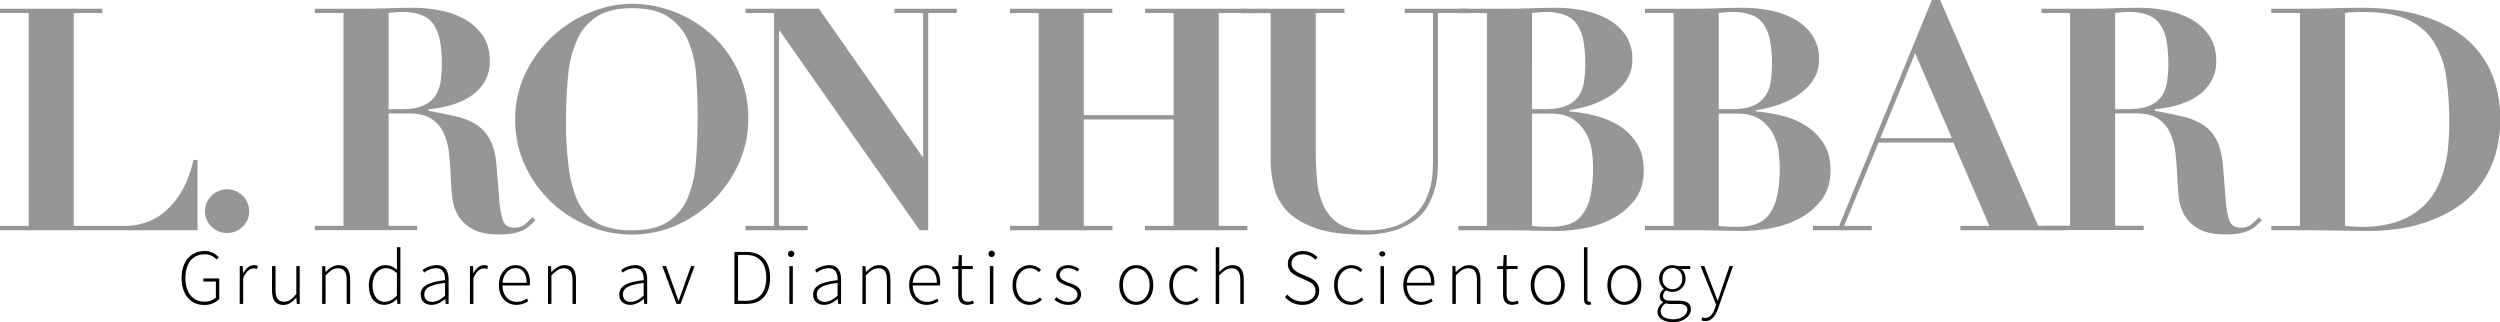
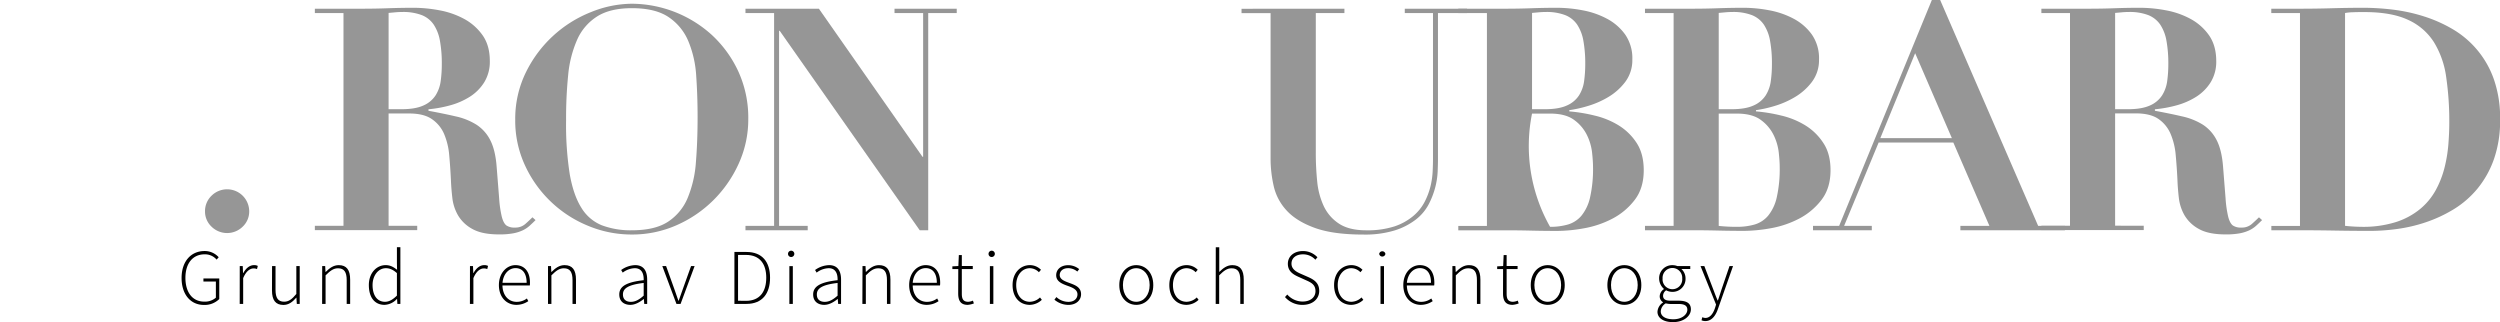
<svg xmlns="http://www.w3.org/2000/svg" id="SWE" width="1205.24" height="155.29" viewBox="0 0 1205.24 155.29">
  <defs>
    <style>
      .cls-1 {
        fill: #969696;
      }
    </style>
  </defs>
  <title>l-ron-hubbard-logo-text_sv</title>
  <g>
    <path d="M101.14,128.61a9,9,0,0,1,6.8,3l-1,1.14a7.37,7.37,0,0,0-5.77-2.55c-5.74,0-9.27,4.37-9.27,11.33S95.25,153,101,153a8,8,0,0,0,5.58-1.9v-7.79h-6v-1.48h7.64v9.92a10,10,0,0,1-7.41,2.85c-6.42,0-10.76-5.06-10.76-13S94.53,128.61,101.14,128.61Z" transform="translate(-2.51 -7.59)" />
    <path d="M118.09,135.86h1.44l.15,3.39h.12c1.21-2.25,3-3.84,5.17-3.84a3.69,3.69,0,0,1,1.82.38l-.38,1.52a4,4,0,0,0-1.67-.31c-1.64,0-3.57,1.26-5,4.68V154.1h-1.67Z" transform="translate(-2.51 -7.59)" />
    <path d="M133.67,135.86h1.67v11.48c0,3.87,1.22,5.7,4.14,5.7,2.17,0,3.76-1.14,5.89-3.73V135.86H147V154.1h-1.4l-.19-3h-.08c-1.79,2.09-3.69,3.5-6.19,3.5-3.76,0-5.51-2.28-5.51-7Z" transform="translate(-2.51 -7.59)" />
    <path d="M157.84,135.86h1.44l.15,2.82h.11c1.87-1.87,3.77-3.27,6.27-3.27,3.77,0,5.51,2.28,5.51,7v11.7h-1.67V142.63c0-3.88-1.21-5.7-4.18-5.7-2.16,0-3.72,1.14-6,3.42V154.1h-1.67Z" transform="translate(-2.51 -7.59)" />
    <path d="M188.42,135.41c2.21,0,3.69.83,5.51,2.24l-.07-3.34v-7.53h1.67V154.1h-1.44l-.16-2.35h-.11a8.55,8.55,0,0,1-5.93,2.81c-4.59,0-7.56-3.38-7.56-9.54C180.33,139.13,184.09,135.41,188.42,135.41Zm-.3,17.67c2,0,3.8-1.07,5.74-3V139.25c-1.94-1.71-3.54-2.36-5.32-2.36-3.65,0-6.42,3.53-6.42,8.13C182.12,149.85,184.25,153.08,188.12,153.08Z" transform="translate(-2.51 -7.59)" />
-     <path d="M217.08,142.67c.07-2.78-.73-5.78-4.3-5.78A10.07,10.07,0,0,0,207,139l-.76-1.26a12.18,12.18,0,0,1,6.76-2.35c4.33,0,5.78,3.11,5.78,7V154.1h-1.41l-.19-2.35h-.07c-1.87,1.48-4.07,2.81-6.46,2.81-2.89,0-5.32-1.56-5.32-5C205.3,145.51,209,143.58,217.08,142.67Zm-6.2,10.44c2.09,0,4-1,6.2-3V144c-7.49.87-10,2.62-10,5.51C207,152.09,208.79,153.11,210.88,153.11Z" transform="translate(-2.51 -7.59)" />
    <path d="M229.08,135.86h1.45l.15,3.39h.11c1.22-2.25,3-3.84,5.17-3.84a3.7,3.7,0,0,1,1.83.38l-.38,1.52a4,4,0,0,0-1.68-.31c-1.63,0-3.57,1.26-5,4.68V154.1h-1.68Z" transform="translate(-2.51 -7.59)" />
    <path d="M251,135.41c4.33,0,7,3.08,7,8.43a9,9,0,0,1-.07,1.37H244.74c.08,4.6,2.77,7.9,6.88,7.9a8.08,8.08,0,0,0,4.9-1.63l.68,1.29a10.11,10.11,0,0,1-5.73,1.79c-4.68,0-8.44-3.57-8.44-9.54S246.91,135.41,251,135.41Zm5.4,8.51c0-4.67-2.09-7.07-5.36-7.07-3.12,0-5.89,2.7-6.27,7.07Z" transform="translate(-2.51 -7.59)" />
    <path d="M266.7,135.86h1.45l.15,2.82h.11c1.87-1.87,3.77-3.27,6.27-3.27,3.76,0,5.51,2.28,5.51,7v11.7h-1.67V142.63c0-3.88-1.22-5.7-4.18-5.7-2.16,0-3.72,1.14-6,3.42V154.1H266.7Z" transform="translate(-2.51 -7.59)" />
    <path d="M312.83,142.67c.08-2.78-.72-5.78-4.29-5.78a10,10,0,0,0-5.81,2.13l-.76-1.26a12.18,12.18,0,0,1,6.76-2.35c4.33,0,5.78,3.11,5.78,7V154.1H313.1l-.19-2.35h-.08c-1.86,1.48-4.06,2.81-6.45,2.81-2.89,0-5.32-1.56-5.32-5C301.06,145.51,304.74,143.58,312.83,142.67Zm-6.19,10.44c2.09,0,3.95-1,6.19-3V144c-7.48.87-10,2.62-10,5.51C302.8,152.09,304.55,153.11,306.64,153.11Z" transform="translate(-2.51 -7.59)" />
    <path d="M321.8,135.86h1.83l4.1,11.44c.57,1.75,1.25,3.57,1.82,5.24h.16c.6-1.67,1.25-3.49,1.86-5.24l4.1-11.44h1.71l-6.76,18.24h-2Z" transform="translate(-2.51 -7.59)" />
    <path d="M356.57,129.06h5.78c7.71,0,11.4,4.87,11.4,12.43s-3.69,12.61-11.36,12.61h-5.82Zm5.59,23.56c6.8,0,9.76-4.6,9.76-11.13s-3-11-9.76-11h-3.84v22.08Z" transform="translate(-2.51 -7.59)" />
    <path d="M382.41,130a1.52,1.52,0,1,1,1.52,1.49A1.48,1.48,0,0,1,382.41,130Zm.65,5.89h1.67V154.1h-1.67Z" transform="translate(-2.51 -7.59)" />
    <path d="M406.31,142.67c.08-2.78-.72-5.78-4.29-5.78a10,10,0,0,0-5.81,2.13l-.76-1.26a12.18,12.18,0,0,1,6.76-2.35c4.33,0,5.77,3.11,5.77,7V154.1h-1.4l-.19-2.35h-.08c-1.86,1.48-4.06,2.81-6.46,2.81-2.88,0-5.32-1.56-5.32-5C394.53,145.51,398.22,143.58,406.31,142.67Zm-6.19,10.44c2.09,0,3.95-1,6.19-3V144c-7.48.87-10,2.62-10,5.51C396.28,152.09,398,153.11,400.12,153.11Z" transform="translate(-2.51 -7.59)" />
    <path d="M418.32,135.86h1.45l.15,2.82H420c1.86-1.87,3.76-3.27,6.27-3.27,3.76,0,5.51,2.28,5.51,7v11.7h-1.67V142.63c0-3.88-1.22-5.7-4.18-5.7-2.17,0-3.73,1.14-6,3.42V154.1h-1.67Z" transform="translate(-2.51 -7.59)" />
    <path d="M448.76,135.41c4.33,0,7,3.08,7,8.43a7.88,7.88,0,0,1-.08,1.37H442.53c.07,4.6,2.77,7.9,6.87,7.9a8.08,8.08,0,0,0,4.91-1.63l.68,1.29a10.12,10.12,0,0,1-5.74,1.79c-4.67,0-8.43-3.57-8.43-9.54S444.69,135.41,448.76,135.41Zm5.39,8.51c0-4.67-2.09-7.07-5.35-7.07s-5.89,2.7-6.27,7.07Z" transform="translate(-2.51 -7.59)" />
    <path d="M464.49,137.31h-2.85V136l2.89-.16.23-5.28h1.44v5.28h5.28v1.45H466.2V149.2c0,2.32.57,3.88,3.08,3.88a6.23,6.23,0,0,0,2.28-.57l.45,1.36a10.17,10.17,0,0,1-3,.69c-3.53,0-4.56-2.24-4.56-5.51Z" transform="translate(-2.51 -7.59)" />
    <path d="M479.08,130a1.52,1.52,0,1,1,1.52,1.49A1.48,1.48,0,0,1,479.08,130Zm.65,5.89h1.67V154.1h-1.67Z" transform="translate(-2.51 -7.59)" />
    <path d="M499,135.41a7.49,7.49,0,0,1,5.36,2.24l-1,1.18a6.22,6.22,0,0,0-4.33-1.94c-3.72,0-6.61,3.31-6.61,8.13s2.62,8.06,6.61,8.06a7.31,7.31,0,0,0,4.86-2.09l.88,1.14a8.66,8.66,0,0,1-5.82,2.43c-4.71,0-8.28-3.5-8.28-9.54S494.59,135.41,499,135.41Z" transform="translate(-2.51 -7.59)" />
    <path d="M511.8,150.8a8.46,8.46,0,0,0,5.81,2.31c2.85,0,4.34-1.67,4.34-3.61,0-2.28-2.36-3.26-4.45-4-2.77-1-5.81-2.09-5.81-5.21,0-2.66,2.09-4.86,5.89-4.86a8.47,8.47,0,0,1,5.2,1.9l-.91,1.18a6.88,6.88,0,0,0-4.37-1.64c-2.81,0-4.1,1.64-4.1,3.31,0,2,2.12,2.88,4.29,3.68,2.85,1.07,6,2,6,5.59,0,2.73-2.21,5.13-6.16,5.13a10.57,10.57,0,0,1-6.69-2.51Z" transform="translate(-2.51 -7.59)" />
    <path d="M550.29,135.41c4.41,0,8.21,3.49,8.21,9.61s-3.8,9.54-8.21,9.54-8.17-3.5-8.17-9.54S545.92,135.41,550.29,135.41Zm0,17.67c3.69,0,6.46-3.27,6.46-8.06s-2.77-8.13-6.46-8.13-6.42,3.31-6.42,8.13S546.61,153.08,550.29,153.08Z" transform="translate(-2.51 -7.59)" />
    <path d="M574.58,135.41a7.46,7.46,0,0,1,5.35,2.24l-1,1.18a6.2,6.2,0,0,0-4.33-1.94c-3.72,0-6.61,3.31-6.61,8.13s2.62,8.06,6.61,8.06a7.36,7.36,0,0,0,4.87-2.09l.87,1.14a8.66,8.66,0,0,1-5.81,2.43c-4.71,0-8.29-3.5-8.29-9.54S570.13,135.41,574.58,135.41Z" transform="translate(-2.51 -7.59)" />
    <path d="M588.63,126.78h1.68v11.93c1.9-1.9,3.8-3.3,6.3-3.3,3.77,0,5.51,2.28,5.51,7v11.7h-1.67V142.63c0-3.88-1.21-5.7-4.18-5.7-2.16,0-3.72,1.14-6,3.42V154.1h-1.68Z" transform="translate(-2.51 -7.59)" />
    <path d="M623.1,149.58a9.87,9.87,0,0,0,7.37,3.38c3.8,0,6.23-2.05,6.23-5,0-3.12-2.05-4.15-4.52-5.25l-3.8-1.71c-2.16-1-5-2.5-5-6.23s3.11-6.15,7.26-6.15a9.52,9.52,0,0,1,7,3l-1,1.18a7.93,7.93,0,0,0-6-2.59c-3.31,0-5.51,1.75-5.51,4.49s2.5,4,4.33,4.82l3.8,1.67c2.77,1.26,5.24,2.82,5.24,6.65s-3.15,6.73-8,6.73A11,11,0,0,1,622,150.8Z" transform="translate(-2.51 -7.59)" />
    <path d="M654,135.41a7.49,7.49,0,0,1,5.36,2.24l-1,1.18a6.2,6.2,0,0,0-4.33-1.94c-3.72,0-6.61,3.31-6.61,8.13s2.62,8.06,6.61,8.06a7.31,7.31,0,0,0,4.86-2.09l.88,1.14a8.66,8.66,0,0,1-5.81,2.43c-4.72,0-8.29-3.5-8.29-9.54S649.55,135.41,654,135.41Z" transform="translate(-2.51 -7.59)" />
    <path d="M667.41,130a1.52,1.52,0,0,1,3,0,1.52,1.52,0,0,1-3,0Zm.64,5.89h1.68V154.1h-1.68Z" transform="translate(-2.51 -7.59)" />
    <path d="M687,135.41c4.33,0,7,3.08,7,8.43a7.88,7.88,0,0,1-.08,1.37H680.75c.07,4.6,2.77,7.9,6.87,7.9a8,8,0,0,0,4.9-1.63l.69,1.29a10.15,10.15,0,0,1-5.74,1.79c-4.67,0-8.43-3.57-8.43-9.54S682.91,135.41,687,135.41Zm5.39,8.51c0-4.67-2.09-7.07-5.36-7.07-3.11,0-5.88,2.7-6.26,7.07Z" transform="translate(-2.51 -7.59)" />
    <path d="M702.71,135.86h1.44l.15,2.82h.12c1.86-1.87,3.76-3.27,6.27-3.27,3.76,0,5.51,2.28,5.51,7v11.7h-1.67V142.63c0-3.88-1.22-5.7-4.18-5.7-2.17,0-3.73,1.14-6,3.42V154.1h-1.67Z" transform="translate(-2.51 -7.59)" />
    <path d="M727.14,137.31h-2.85V136l2.89-.16.23-5.28h1.44v5.28h5.28v1.45h-5.28V149.2c0,2.32.57,3.88,3.08,3.88a6.23,6.23,0,0,0,2.28-.57l.46,1.36a10.29,10.29,0,0,1-3,.69c-3.53,0-4.56-2.24-4.56-5.51Z" transform="translate(-2.51 -7.59)" />
    <path d="M748.65,135.41c4.41,0,8.21,3.49,8.21,9.61s-3.8,9.54-8.21,9.54-8.17-3.5-8.17-9.54S744.28,135.41,748.65,135.41Zm0,17.67c3.69,0,6.46-3.27,6.46-8.06s-2.77-8.13-6.46-8.13-6.42,3.31-6.42,8.13S745,153.08,748.65,153.08Z" transform="translate(-2.51 -7.59)" />
-     <path d="M766.13,126.78h1.67V151.9c0,.8.34,1.18.8,1.18a2.85,2.85,0,0,0,.69-.08l.3,1.37a3.63,3.63,0,0,1-1.22.19c-1.48,0-2.24-.91-2.24-2.89Z" transform="translate(-2.51 -7.59)" />
    <path d="M785.59,135.41c4.4,0,8.2,3.49,8.2,9.61s-3.8,9.54-8.2,9.54-8.17-3.5-8.17-9.54S781.22,135.41,785.59,135.41Zm0,17.67c3.68,0,6.45-3.27,6.45-8.06s-2.77-8.13-6.45-8.13-6.42,3.31-6.42,8.13S781.9,153.08,785.59,153.08Z" transform="translate(-2.51 -7.59)" />
    <path d="M804.24,153.42v-.15a3.26,3.26,0,0,1-1.59-2.93,4.3,4.3,0,0,1,2-3.34v-.16a6.79,6.79,0,0,1-2.28-5,6.28,6.28,0,0,1,6.43-6.42,6.72,6.72,0,0,1,2.39.45h6.19v1.41H813.1a6.07,6.07,0,0,1,2,4.6,6.23,6.23,0,0,1-6.34,6.42,6.34,6.34,0,0,1-3-.76,3.27,3.27,0,0,0-1.49,2.62c0,1.33.76,2.39,3.5,2.39h3.91c4.11,0,6,1.3,6,4.18,0,3.16-3.38,6.16-8.63,6.16-4.6,0-7.48-2-7.48-5A5.74,5.74,0,0,1,804.24,153.42Zm5,8.09c4.11,0,6.73-2.32,6.73-4.6,0-2-1.49-2.77-4.22-2.77h-3.91a11.83,11.83,0,0,1-2.28-.3,4.75,4.75,0,0,0-2.4,3.83C803.14,160,805.35,161.51,809.22,161.51Zm4.26-19.68a4.74,4.74,0,1,0-9.46,0,4.75,4.75,0,1,0,9.46,0Z" transform="translate(-2.51 -7.59)" />
    <path d="M824.65,160.87c2.24,0,3.76-2.06,4.67-4.83l.5-1.6-7.49-18.58h1.83l4.4,11.48c.57,1.52,1.3,3.49,2,5.09h.15c.57-1.6,1.18-3.57,1.67-5.09l3.92-11.48H838l-7.22,20.52c-1,3-2.85,6-6.12,6a4.6,4.6,0,0,1-1.86-.38l.38-1.48A4.31,4.31,0,0,0,824.65,160.87Z" transform="translate(-2.51 -7.59)" />
  </g>
  <g>
-     <path class="cls-1" d="M51.86,11.79v2.1H38.06v102.6H62.81a31.8,31.8,0,0,0,10-1.65,27.56,27.56,0,0,0,9.45-5.47,38.37,38.37,0,0,0,8-9.9,52.11,52.11,0,0,0,5.48-14.78h2v33.9H2.51v-2.1h13.8V13.89H2.51v-2.1Z" transform="translate(-2.51 -7.59)" />
    <path class="cls-1" d="M104.5,101.94a10.65,10.65,0,0,1,18.15,7.5,10,10,0,0,1-3.15,7.43,10.7,10.7,0,0,1-15,0,10,10,0,0,1-3.15-7.43A10.24,10.24,0,0,1,104.5,101.94Z" transform="translate(-2.51 -7.59)" />
    <path class="cls-1" d="M154.3,13.89v-2.1H177q6.3,0,12.45-.22t12.45-.23a68.57,68.57,0,0,1,12.38,1.2,40.06,40.06,0,0,1,11.92,4.13,26,26,0,0,1,8.93,7.87q3.53,5,3.52,12.45a18.86,18.86,0,0,1-2.7,10.28,22.09,22.09,0,0,1-7,7,34.81,34.81,0,0,1-9.53,4.13,59.4,59.4,0,0,1-10.35,1.87V61q7.35,1.35,13.13,2.7a31.58,31.58,0,0,1,10,4,19.11,19.11,0,0,1,6.68,7.5q2.47,4.8,3.07,12.9.75,9.45,1.2,15.15a53.37,53.37,0,0,0,1.28,8.85q.83,3.15,2.25,4.2a6.87,6.87,0,0,0,4.12,1,7.19,7.19,0,0,0,4.95-1.72q1.95-1.73,3.45-3.23l1.5,1.35c-1,1-2,1.93-2.92,2.78a14,14,0,0,1-3.3,2.17,19,19,0,0,1-4.58,1.43,36.28,36.28,0,0,1-6.75.52q-8.25,0-12.9-2.62a17.81,17.81,0,0,1-6.9-6.53,21.7,21.7,0,0,1-2.77-8.47q-.53-4.57-.68-8.63-.3-6.15-.82-11.92a33.35,33.35,0,0,0-2.48-10.28A16.58,16.58,0,0,0,210.7,65q-3.9-2.7-10.95-2.7h-9.9v54.15h13.8v2.1H154.3v-2.1h13.8V13.89ZM196,60.24q6.75,0,10.65-1.8a13.26,13.26,0,0,0,5.85-4.87,17.14,17.14,0,0,0,2.48-7,59.53,59.53,0,0,0,.52-8,61.4,61.4,0,0,0-.9-11.32,20.52,20.52,0,0,0-3-7.8,12.54,12.54,0,0,0-5.77-4.58,25.07,25.07,0,0,0-9.38-1.5q-1.65,0-3.3.15l-3.3.3V60.24Z" transform="translate(-2.51 -7.59)" />
    <path class="cls-1" d="M256.08,42.39a59.17,59.17,0,0,1,31.42-29,53.23,53.23,0,0,1,19.65-4,57.94,57.94,0,0,1,38.48,15,55.77,55.77,0,0,1,12.75,17.48A53.53,53.53,0,0,1,363.25,65a51.34,51.34,0,0,1-4.57,21.38,59.08,59.08,0,0,1-12.3,17.77,58.46,58.46,0,0,1-17.85,12.08,52.82,52.82,0,0,1-21.38,4.42,54.56,54.56,0,0,1-21.3-4.27,57.26,57.26,0,0,1-30.3-29.18,51.16,51.16,0,0,1-4.65-21.75A50.93,50.93,0,0,1,256.08,42.39Zm21.07,49q1.8,10.27,5.63,16.35a20.47,20.47,0,0,0,9.9,8.47,39.33,39.33,0,0,0,14.47,2.4q11.1,0,17.4-4.12a25.27,25.27,0,0,0,9.45-11.4,54.72,54.72,0,0,0,4-17.25q.82-10,.82-21.68,0-10.5-.67-20a51.21,51.21,0,0,0-3.83-16.8,26,26,0,0,0-9.52-11.55q-6.37-4.27-17.63-4.28-10.5,0-16.8,4a25.32,25.32,0,0,0-9.6,11.17,54.86,54.86,0,0,0-4.35,17.1,207.21,207.21,0,0,0-1,21.75A154.14,154.14,0,0,0,277.15,91.37Z" transform="translate(-2.51 -7.59)" />
    <path class="cls-1" d="M397.3,11.79l49.95,71.4h.3V13.89h-13.8v-2.1h30v2.1H450v104.7H445.9L378.4,22.44h-.3v94.05h13.8v2.1h-30v-2.1h13.8V13.89H361.9v-2.1Z" transform="translate(-2.51 -7.59)" />
-     <path class="cls-1" d="M538.75,11.79v2.1H525v49.2H568.3V13.89H554.5v-2.1h49.35v2.1h-13.8v102.6h13.8v2.1H554.5v-2.1h13.8V65.19H525v51.3h13.8v2.1H489.4v-2.1h13.8V13.89H489.4v-2.1Z" transform="translate(-2.51 -7.59)" />
    <path class="cls-1" d="M650.65,11.79v2.1h-13.8V81.24A136.5,136.5,0,0,0,637.52,95a36.33,36.33,0,0,0,3.15,11.92,20.45,20.45,0,0,0,7.35,8.48q4.88,3.22,13.13,3.22a42.31,42.31,0,0,0,13.57-1.87,27.58,27.58,0,0,0,9.08-5,22.54,22.54,0,0,0,5.55-6.9,34,34,0,0,0,2.85-7.65,39.12,39.12,0,0,0,1-7.2c.1-2.25.15-4.13.15-5.63V13.89H679.75v-2.1h30v2.1h-14V84.24q0,2.4-.15,6.08a36.76,36.76,0,0,1-1.2,7.72,38.7,38.7,0,0,1-3.15,8.1,22.69,22.69,0,0,1-6.15,7.28,32.59,32.59,0,0,1-10.2,5.25,49,49,0,0,1-15.15,2q-14.55,0-23.4-3.22t-13.58-8.4a25.66,25.66,0,0,1-6.22-11.78,60.05,60.05,0,0,1-1.5-13.35v-70h-14v-2.1Z" transform="translate(-2.51 -7.59)" />
-     <path class="cls-1" d="M705.55,13.89v-2.1H728.2q6.3,0,12.45-.22t12.45-.23a67.3,67.3,0,0,1,12.3,1.2,40.44,40.44,0,0,1,11.77,4.05A25.43,25.43,0,0,1,786,24.24a20,20,0,0,1,3.45,12A17.42,17.42,0,0,1,786,47.12a28.42,28.42,0,0,1-8.17,7.27,42.88,42.88,0,0,1-10,4.35,58.6,58.6,0,0,1-8.77,1.95v.6a78.5,78.5,0,0,1,12.15,2A39.3,39.3,0,0,1,782.8,68a27.57,27.57,0,0,1,8.7,8.47q3.45,5.25,3.45,13.2,0,8.7-4.43,14.4a32.35,32.35,0,0,1-10.8,9,47.26,47.26,0,0,1-13.57,4.58,74.73,74.73,0,0,1-12.9,1.27q-6.3,0-12.53-.15t-12.52-.15H705.55v-2.1h13.8V13.89Zm41.7,46.35q6.75,0,10.65-1.8a13.26,13.26,0,0,0,5.85-4.87,17.13,17.13,0,0,0,2.47-7,59.53,59.53,0,0,0,.53-8,61.4,61.4,0,0,0-.9-11.32,20.52,20.52,0,0,0-3-7.8,12.56,12.56,0,0,0-5.78-4.58,25,25,0,0,0-9.37-1.5q-1.65,0-3.3.15l-3.3.3V60.24Zm2.55,56.7a30.52,30.52,0,0,0,8.62-1.12,13.48,13.48,0,0,0,6.53-4.28,21.39,21.39,0,0,0,4.12-8.77A62.13,62.13,0,0,0,770.5,88q0-2.55-.45-6.82a25.65,25.65,0,0,0-2.48-8.48,19.74,19.74,0,0,0-6.15-7.27q-4.12-3.08-11.62-3.08h-8.7v54.15A79,79,0,0,0,749.8,116.94Z" transform="translate(-2.51 -7.59)" />
+     <path class="cls-1" d="M705.55,13.89v-2.1H728.2q6.3,0,12.45-.22t12.45-.23a67.3,67.3,0,0,1,12.3,1.2,40.44,40.44,0,0,1,11.77,4.05A25.43,25.43,0,0,1,786,24.24a20,20,0,0,1,3.45,12A17.42,17.42,0,0,1,786,47.12a28.42,28.42,0,0,1-8.17,7.27,42.88,42.88,0,0,1-10,4.35,58.6,58.6,0,0,1-8.77,1.95v.6a78.5,78.5,0,0,1,12.15,2A39.3,39.3,0,0,1,782.8,68a27.57,27.57,0,0,1,8.7,8.47q3.45,5.25,3.45,13.2,0,8.7-4.43,14.4a32.35,32.35,0,0,1-10.8,9,47.26,47.26,0,0,1-13.57,4.58,74.73,74.73,0,0,1-12.9,1.27q-6.3,0-12.53-.15t-12.52-.15H705.55v-2.1h13.8V13.89Zm41.7,46.35q6.75,0,10.65-1.8a13.26,13.26,0,0,0,5.85-4.87,17.13,17.13,0,0,0,2.47-7,59.53,59.53,0,0,0,.53-8,61.4,61.4,0,0,0-.9-11.32,20.52,20.52,0,0,0-3-7.8,12.56,12.56,0,0,0-5.78-4.58,25,25,0,0,0-9.37-1.5q-1.65,0-3.3.15l-3.3.3V60.24Zm2.55,56.7a30.52,30.52,0,0,0,8.62-1.12,13.48,13.48,0,0,0,6.53-4.28,21.39,21.39,0,0,0,4.12-8.77A62.13,62.13,0,0,0,770.5,88q0-2.55-.45-6.82a25.65,25.65,0,0,0-2.48-8.48,19.74,19.74,0,0,0-6.15-7.27q-4.12-3.08-11.62-3.08h-8.7A79,79,0,0,0,749.8,116.94Z" transform="translate(-2.51 -7.59)" />
    <path class="cls-1" d="M795.55,13.89v-2.1H818.2q6.3,0,12.45-.22t12.45-.23a67.3,67.3,0,0,1,12.3,1.2,40.44,40.44,0,0,1,11.77,4.05A25.43,25.43,0,0,1,876,24.24a20,20,0,0,1,3.45,12A17.42,17.42,0,0,1,876,47.12a28.42,28.42,0,0,1-8.17,7.27,42.88,42.88,0,0,1-10,4.35,58.6,58.6,0,0,1-8.77,1.95v.6a78.5,78.5,0,0,1,12.15,2A39.3,39.3,0,0,1,872.8,68a27.57,27.57,0,0,1,8.7,8.47Q885,81.69,885,89.64q0,8.7-4.43,14.4a32.35,32.35,0,0,1-10.8,9,47.26,47.26,0,0,1-13.57,4.58,74.73,74.73,0,0,1-12.9,1.27q-6.3,0-12.53-.15t-12.52-.15H795.55v-2.1h13.8V13.89Zm41.7,46.35q6.75,0,10.65-1.8a13.26,13.26,0,0,0,5.85-4.87,17.13,17.13,0,0,0,2.47-7,59.53,59.53,0,0,0,.53-8,61.4,61.4,0,0,0-.9-11.32,20.52,20.52,0,0,0-3-7.8,12.56,12.56,0,0,0-5.78-4.58,25,25,0,0,0-9.37-1.5q-1.65,0-3.3.15l-3.3.3V60.24Zm2.55,56.7a30.52,30.52,0,0,0,8.62-1.12,13.48,13.48,0,0,0,6.53-4.28,21.39,21.39,0,0,0,4.12-8.77A62.13,62.13,0,0,0,860.5,88q0-2.55-.45-6.82a25.65,25.65,0,0,0-2.48-8.48,19.74,19.74,0,0,0-6.15-7.27q-4.12-3.08-11.62-3.08h-8.7v54.15A79,79,0,0,0,839.8,116.94Z" transform="translate(-2.51 -7.59)" />
    <path class="cls-1" d="M889.15,116.49l44.7-108.9h4l47.25,108.9h12.9v2.1h-50.4v-2.1h14l-17.4-40.2h-36l-16.65,40.2H904.9v2.1H876.55v-2.1ZM909,74.19h34.5l-17.7-40.95Z" transform="translate(-2.51 -7.59)" />
    <path class="cls-1" d="M986.65,13.89v-2.1h22.65c4.2,0,8.34-.07,12.45-.22s8.25-.23,12.45-.23a68.46,68.46,0,0,1,12.37,1.2,40.12,40.12,0,0,1,11.93,4.13,26,26,0,0,1,8.92,7.87q3.52,5,3.53,12.45a18.86,18.86,0,0,1-2.7,10.28,22.12,22.12,0,0,1-7,7,34.75,34.75,0,0,1-9.52,4.13,59.57,59.57,0,0,1-10.35,1.87V61q7.33,1.35,13.12,2.7a31.64,31.64,0,0,1,10,4,19.17,19.17,0,0,1,6.67,7.5q2.47,4.8,3.08,12.9.75,9.45,1.2,15.15a53.55,53.55,0,0,0,1.27,8.85q.83,3.15,2.25,4.2a6.9,6.9,0,0,0,4.13,1,7.19,7.19,0,0,0,5-1.72c1.29-1.15,2.45-2.23,3.45-3.23l1.5,1.35c-1,1-2,1.93-2.93,2.78a14,14,0,0,1-3.3,2.17,19,19,0,0,1-4.57,1.43,36.28,36.28,0,0,1-6.75.52c-5.5,0-9.81-.87-12.9-2.62a17.81,17.81,0,0,1-6.9-6.53,21.71,21.71,0,0,1-2.78-8.47c-.35-3-.58-5.93-.67-8.63q-.3-6.15-.83-11.92a33.35,33.35,0,0,0-2.47-10.28,16.58,16.58,0,0,0-5.85-7.2q-3.9-2.7-11-2.7h-9.9v54.15H1036v2.1H986.65v-2.1h13.8V13.89Zm41.7,46.35c4.5,0,8-.6,10.65-1.8a13.26,13.26,0,0,0,5.85-4.87,17.28,17.28,0,0,0,2.47-7,59.53,59.53,0,0,0,.53-8,61.4,61.4,0,0,0-.9-11.32,20.52,20.52,0,0,0-3-7.8,12.61,12.61,0,0,0-5.78-4.58,25,25,0,0,0-9.37-1.5q-1.65,0-3.3.15l-3.3.3V60.24Z" transform="translate(-2.51 -7.59)" />
    <path class="cls-1" d="M1097.49,13.89v-2.1h13.8q7.65,0,15.3-.22t15.3-.23a119.8,119.8,0,0,1,14.25.9A81.25,81.25,0,0,1,1171,15.47a67.11,67.11,0,0,1,14,6.22,45.33,45.33,0,0,1,19.8,24.15,56.59,56.59,0,0,1,3,19.35,56.1,56.1,0,0,1-3,19.2,46.93,46.93,0,0,1-8,14.25,45.89,45.89,0,0,1-11.48,9.9,66.55,66.55,0,0,1-13.42,6.23A74.32,74.32,0,0,1,1158,118a97.44,97.44,0,0,1-12.68.9q-8.55,0-17-.15t-17-.15h-13.8v-2.1h13.8V13.89ZM1141,116.94a52.46,52.46,0,0,0,16.65-2.32,35.42,35.42,0,0,0,11.63-6.3,31.51,31.51,0,0,0,7.5-9.08,45.94,45.94,0,0,0,4.2-10.72,67.73,67.73,0,0,0,1.87-11.25q.45-5.62.45-10.58a146.35,146.35,0,0,0-1.5-22,43.17,43.17,0,0,0-5.92-16.8,28.77,28.77,0,0,0-12.45-10.73q-8-3.75-21.08-3.75c-2,0-3.8,0-5.4.08a24.56,24.56,0,0,0-3.9.37v102.6A77.78,77.78,0,0,0,1141,116.94Z" transform="translate(-2.51 -7.59)" />
  </g>
</svg>